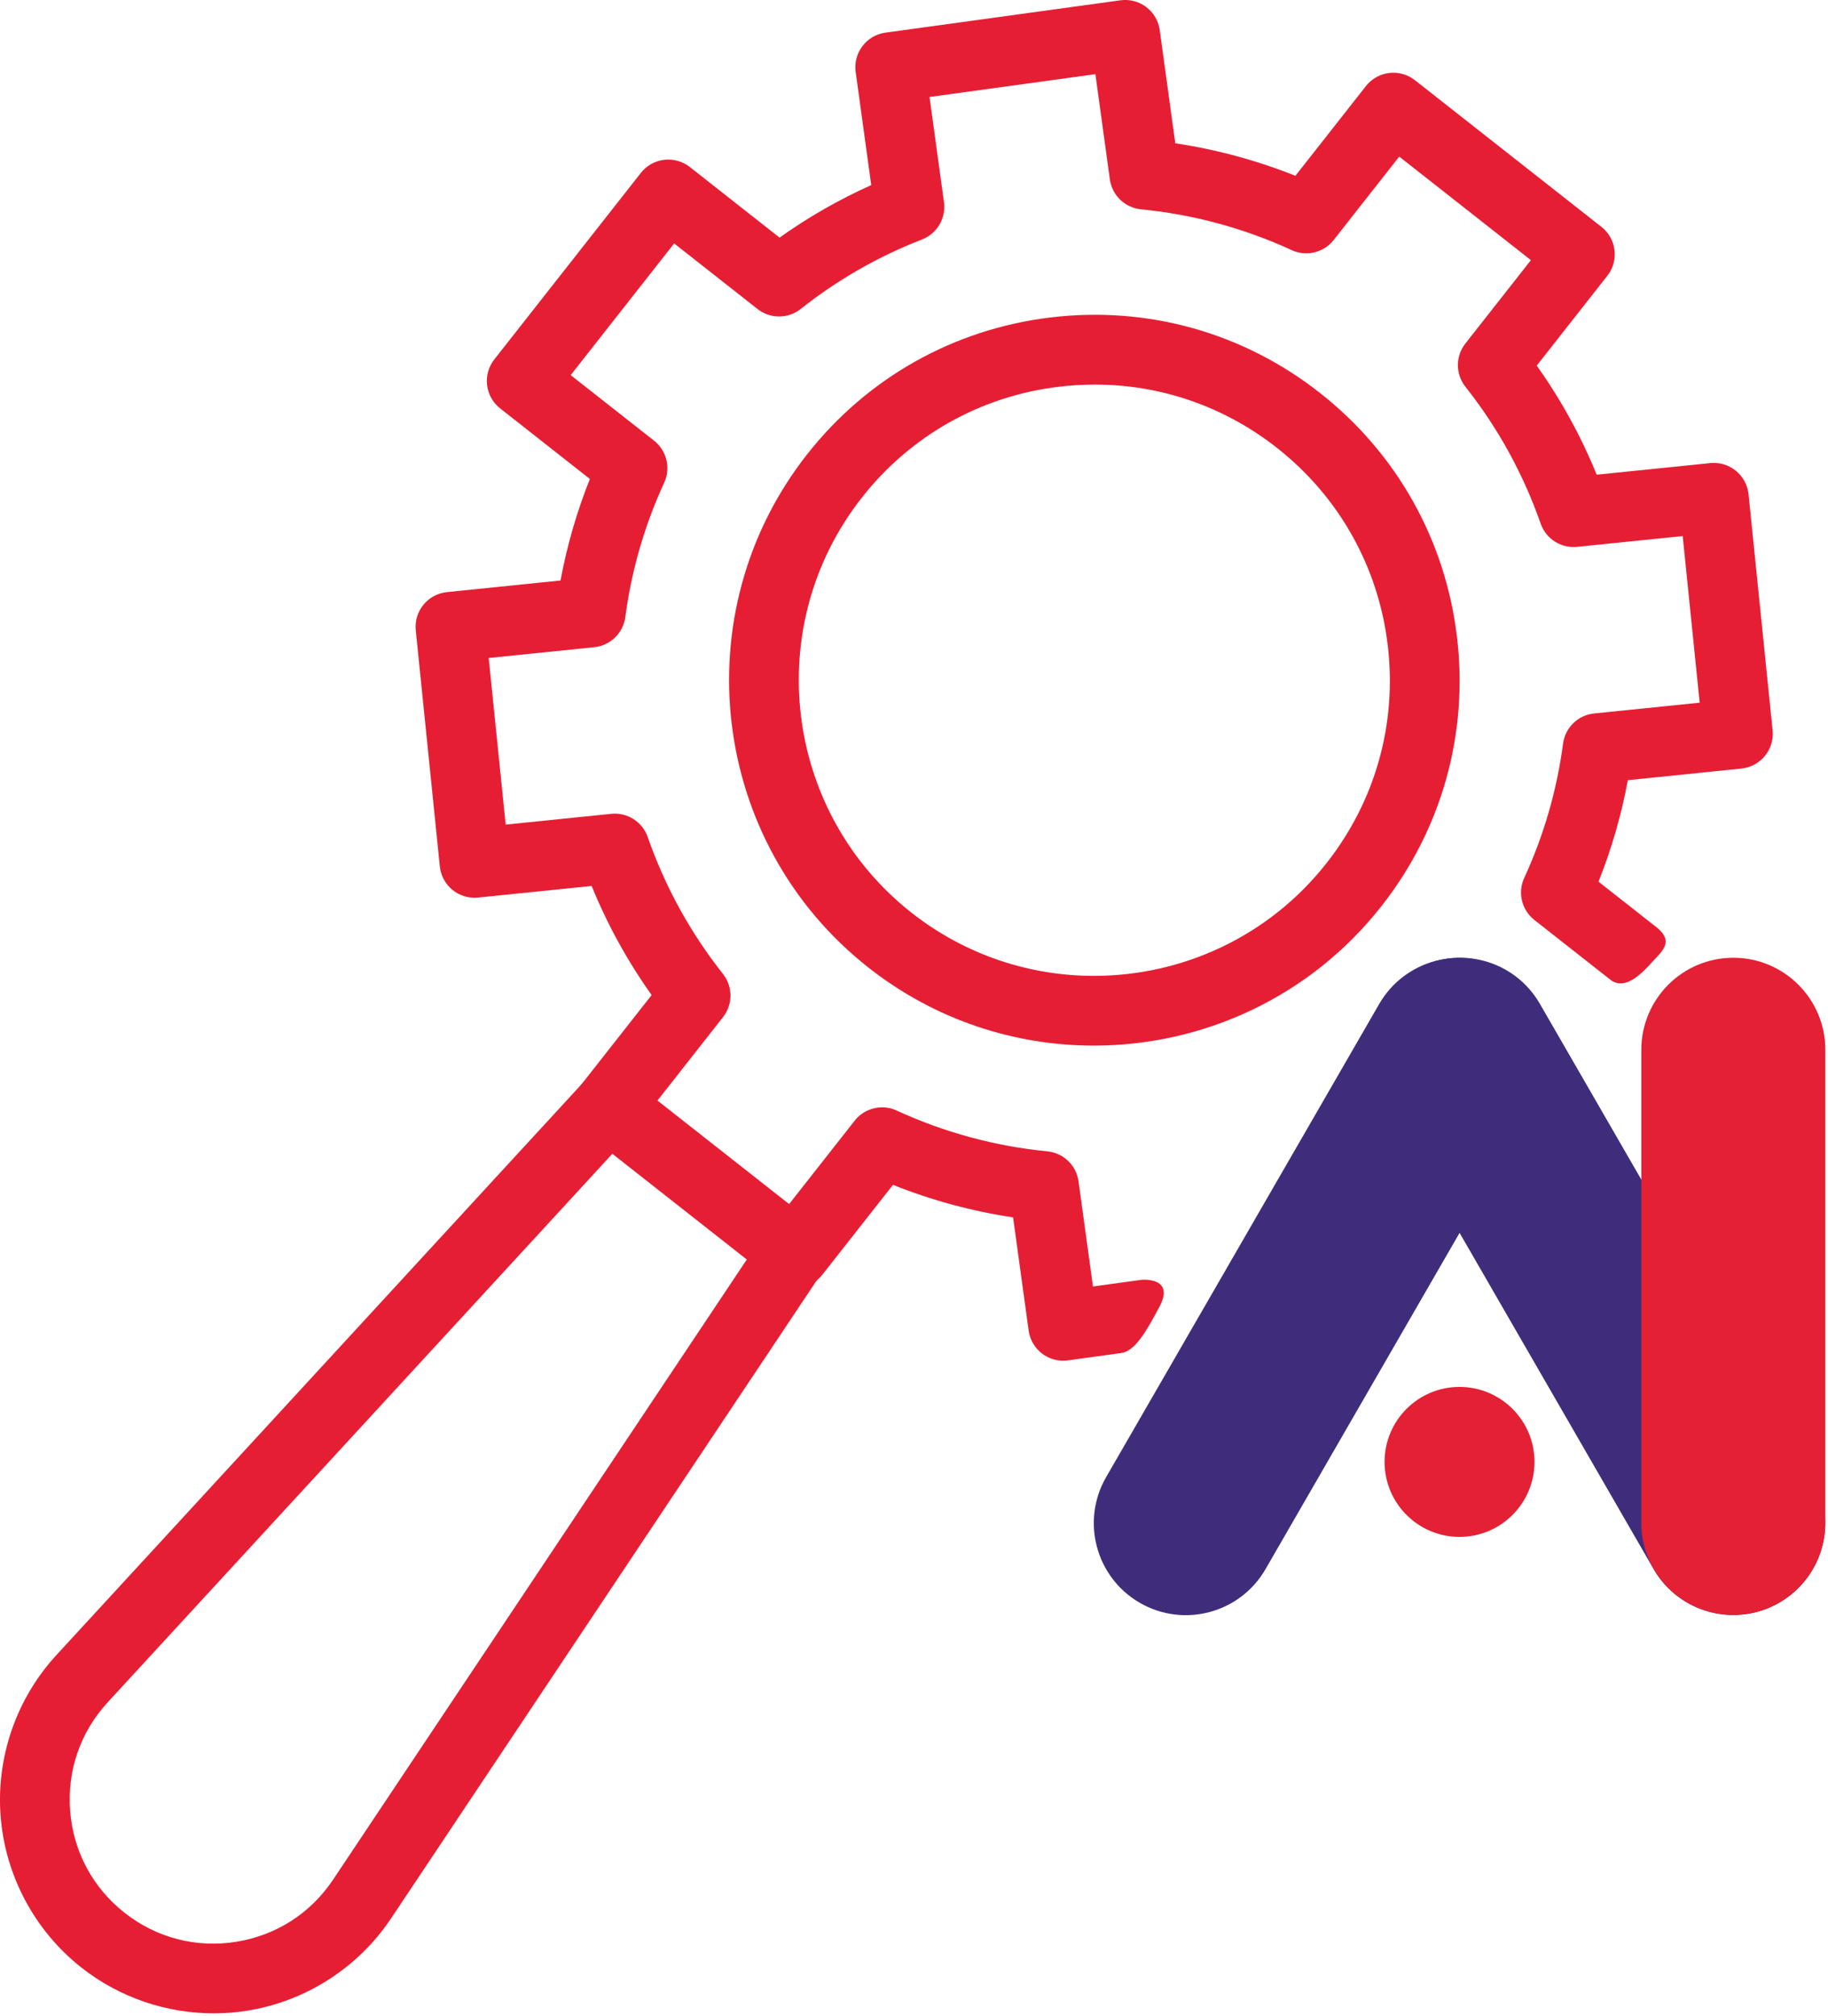
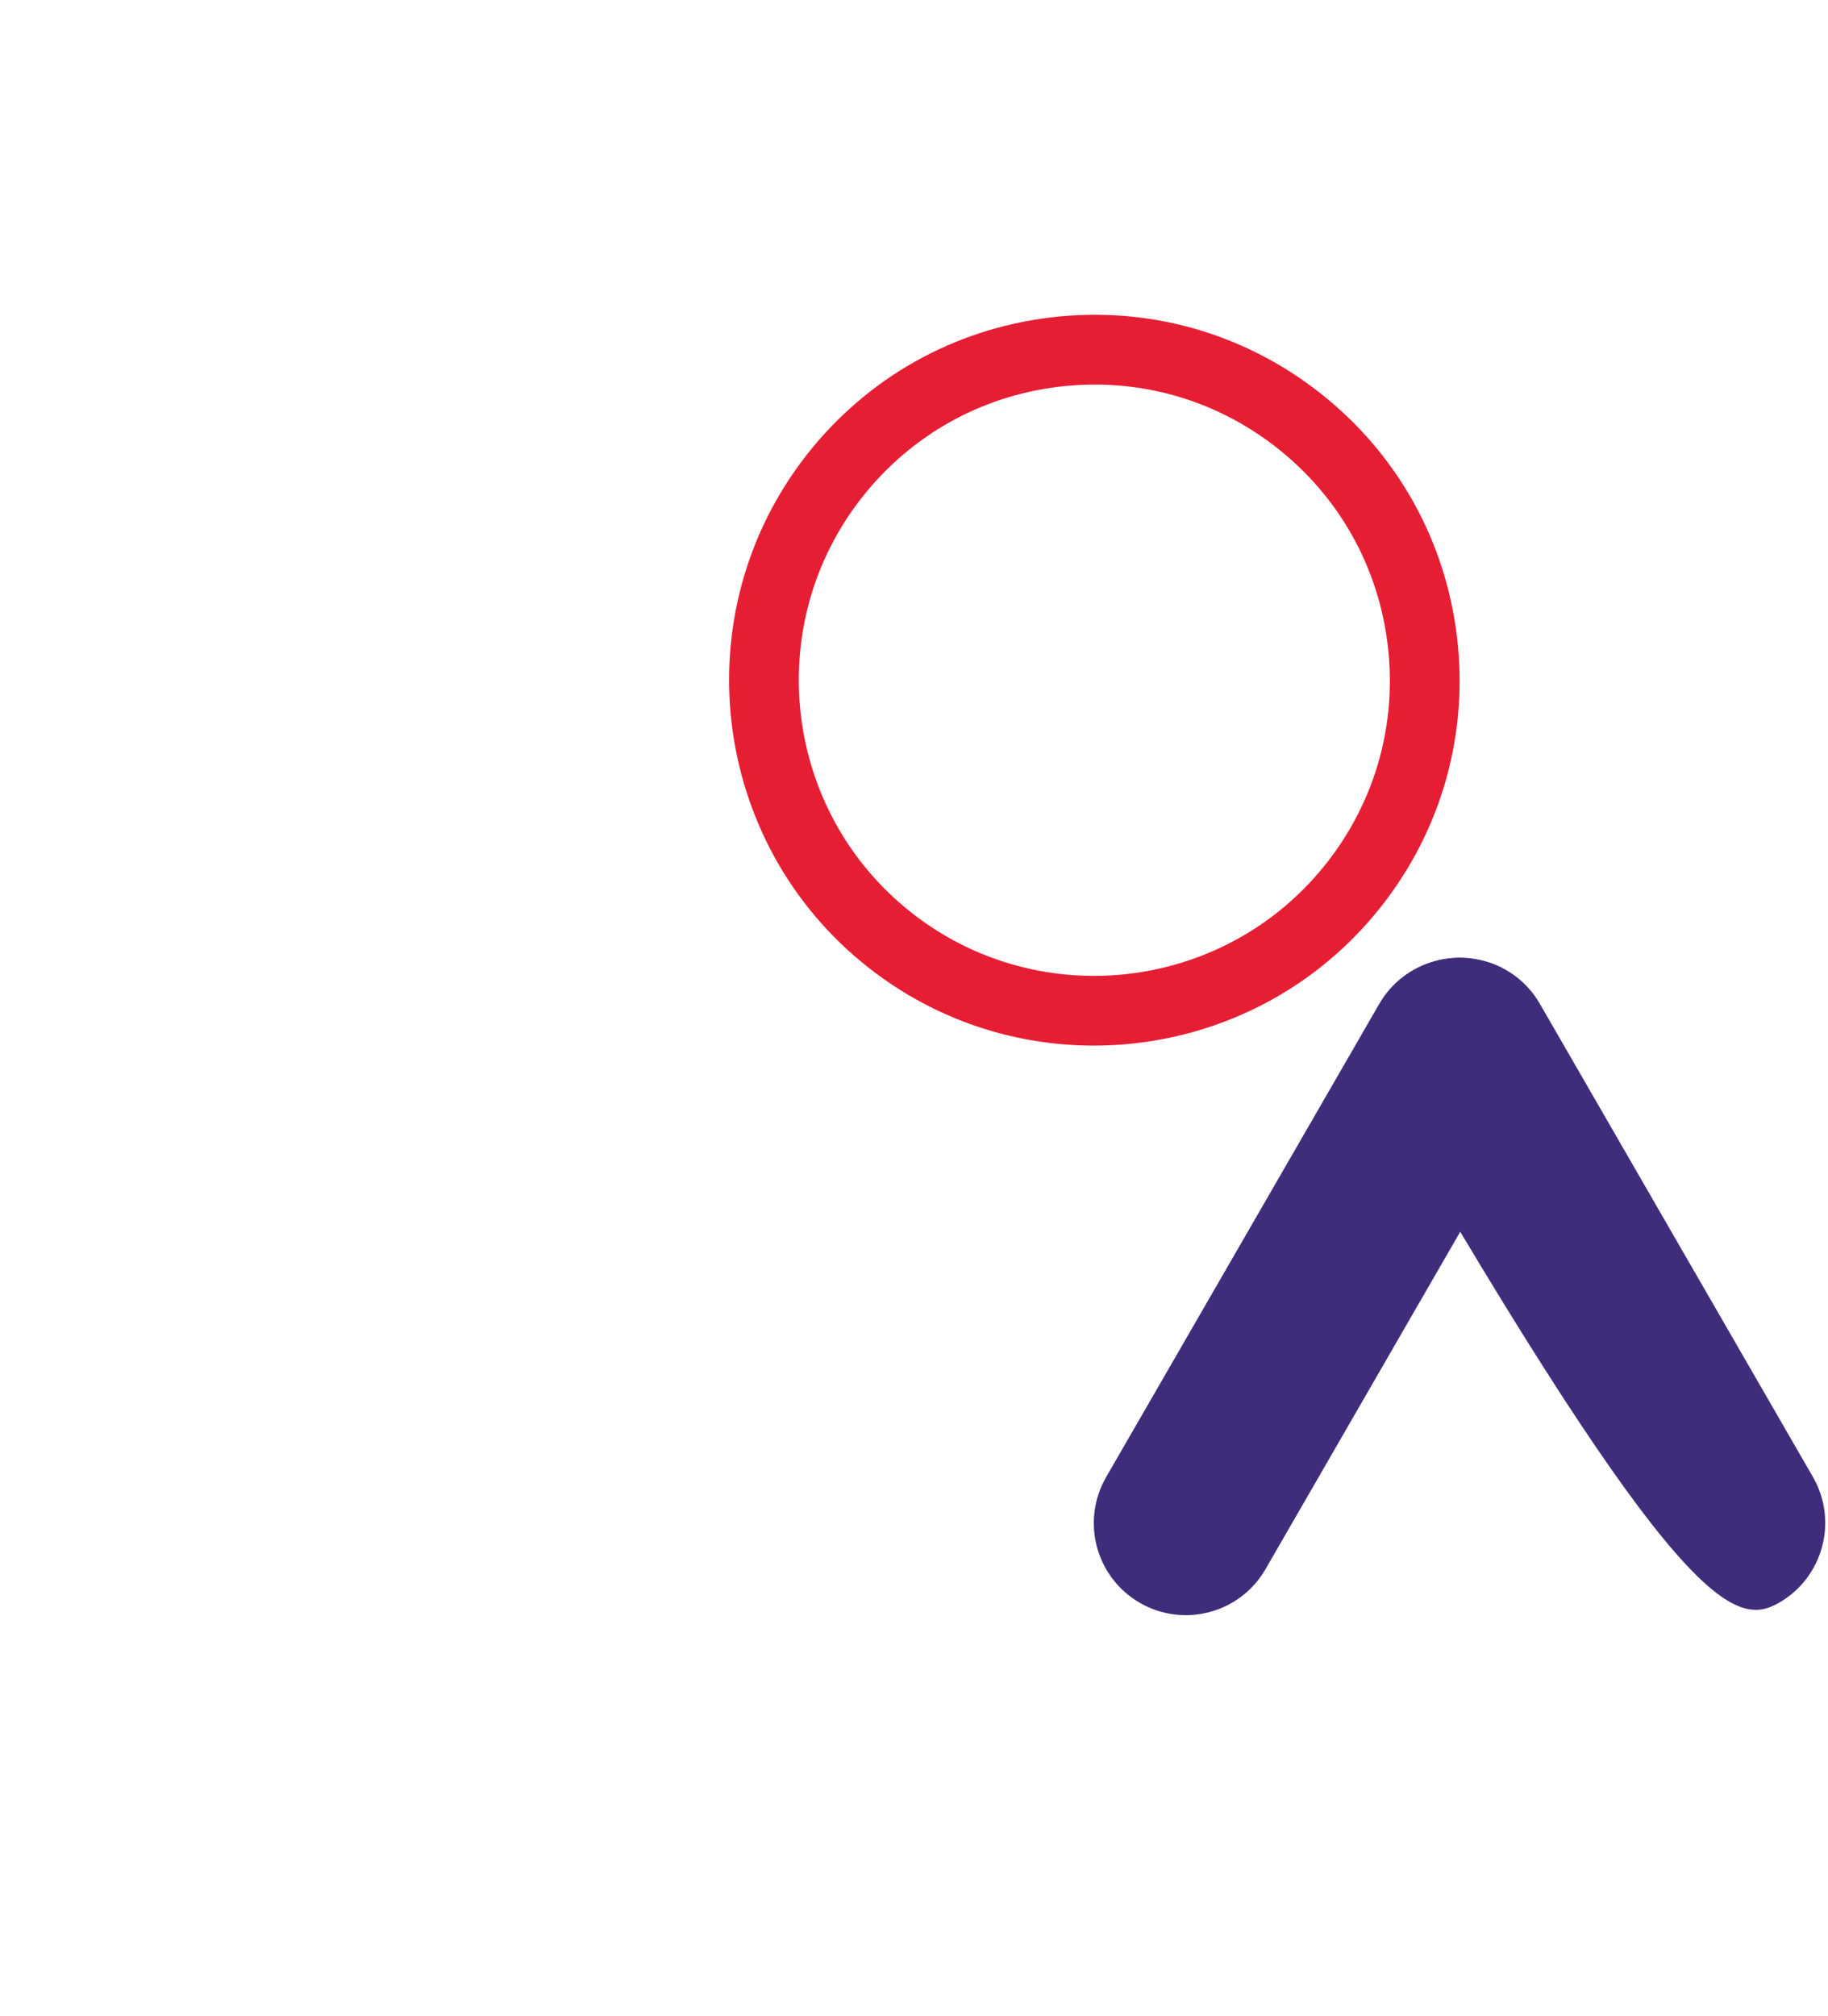
<svg xmlns="http://www.w3.org/2000/svg" width="100%" height="100%" viewBox="0 0 636 701" version="1.1" xml:space="preserve" style="fill-rule:evenodd;clip-rule:evenodd;stroke-linejoin:round;stroke-miterlimit:2;">
  <g transform="matrix(5.556,0,0,5.556,560.652,131.865)">
-     <path d="M0,37.645L-4.828,33.85C-5.622,33.225 -5.884,32.137 -5.461,31.219C-4.234,28.559 -3.416,25.73 -3.029,22.811C-2.896,21.809 -2.092,21.029 -1.086,20.926L5.526,20.251L4.462,9.821L-2.149,10.496C-3.158,10.597 -4.099,9.998 -4.432,9.043C-5.519,5.934 -7.104,3.051 -9.143,0.476C-9.77,-0.316 -9.772,-1.435 -9.148,-2.229L-5.043,-7.45L-13.288,-13.932L-17.393,-8.711C-18.017,-7.917 -19.105,-7.654 -20.023,-8.077C-23.006,-9.45 -26.181,-10.31 -29.46,-10.632C-30.466,-10.73 -31.272,-11.506 -31.41,-12.508L-32.315,-19.091L-42.702,-17.662L-41.797,-11.078C-41.659,-10.077 -42.227,-9.111 -43.17,-8.745C-45.914,-7.68 -48.47,-6.216 -50.765,-4.397C-51.557,-3.768 -52.677,-3.766 -53.472,-4.391L-58.693,-8.496L-65.172,-0.253L-59.951,3.851C-59.156,4.476 -58.894,5.565 -59.318,6.483C-60.546,9.145 -61.365,11.974 -61.752,14.893C-61.885,15.895 -62.689,16.675 -63.695,16.778L-70.307,17.453L-69.243,27.883L-62.632,27.208C-61.625,27.105 -60.683,27.707 -60.349,28.661C-59.262,31.77 -57.677,34.653 -55.638,37.228C-55.011,38.02 -55.009,39.139 -55.633,39.933L-59.738,45.155L-51.493,51.636L-47.388,46.415C-46.964,45.875 -46.325,45.581 -45.671,45.581C-45.363,45.581 -45.052,45.645 -44.758,45.781C-41.775,47.154 -38.6,48.014 -35.321,48.336C-34.315,48.435 -33.509,49.21 -33.371,50.212L-32.466,56.795L-29.426,56.377C-29.426,56.377 -27.299,56.174 -28.302,58.06C-29.139,59.634 -29.831,60.841 -30.708,60.962L-34.034,61.419C-34.133,61.433 -34.233,61.44 -34.332,61.44C-34.805,61.44 -35.269,61.286 -35.651,60.996C-36.113,60.646 -36.416,60.127 -36.495,59.554L-37.469,52.469C-40.052,52.083 -42.571,51.4 -44.991,50.433L-49.409,56.052C-50.154,57 -51.527,57.165 -52.475,56.419L-64.154,47.238C-64.609,46.88 -64.904,46.356 -64.973,45.781C-65.041,45.206 -64.879,44.627 -64.521,44.172L-60.104,38.553C-61.615,36.429 -62.873,34.143 -63.859,31.724L-70.972,32.45C-71.55,32.508 -72.125,32.336 -72.574,31.97C-73.023,31.604 -73.308,31.075 -73.367,30.499L-74.873,15.724C-74.996,14.524 -74.122,13.452 -72.922,13.33L-65.809,12.603C-65.406,10.426 -64.79,8.299 -63.97,6.248L-69.588,1.831C-70.044,1.473 -70.338,0.949 -70.407,0.374C-70.476,-0.202 -70.313,-0.781 -69.955,-1.236L-60.777,-12.912C-60.031,-13.86 -58.659,-14.024 -57.71,-13.278L-52.092,-8.861C-50.293,-10.142 -48.372,-11.241 -46.352,-12.147L-47.326,-19.23C-47.49,-20.425 -46.655,-21.527 -45.46,-21.691L-30.747,-23.715C-30.173,-23.795 -29.591,-23.642 -29.13,-23.292C-28.668,-22.942 -28.365,-22.423 -28.286,-21.85L-27.312,-14.765C-24.729,-14.378 -22.21,-13.696 -19.79,-12.729L-15.372,-18.348C-15.014,-18.803 -14.49,-19.098 -13.915,-19.167C-13.341,-19.235 -12.761,-19.073 -12.306,-18.715L-0.627,-9.534C0.321,-8.789 0.486,-7.416 -0.26,-6.468L-4.677,-0.849C-3.166,1.275 -1.908,3.562 -0.923,5.98L6.191,5.254C6.768,5.196 7.344,5.368 7.793,5.734C8.242,6.1 8.527,6.629 8.586,7.206L10.092,21.98C10.214,23.18 9.341,24.252 8.141,24.374L1.029,25.101C0.625,27.277 0.01,29.403 -0.809,31.454L2.904,34.373C3.735,35.099 3.387,35.606 2.798,36.221C2.209,36.836 1.054,38.333 0,37.645" style="fill:rgb(230,30,52);fill-rule:nonzero;" />
-   </g>
+     </g>
  <g transform="matrix(5.556,0,0,5.556,290.328,304.463)">
    <path d="M0,-25.004L0.003,-25.004L0,-25.004ZM16.305,-30.727C15.563,-30.727 14.816,-30.683 14.067,-30.593C9.158,-30.005 4.772,-27.541 1.717,-23.654C-4.591,-15.631 -3.195,-3.972 4.829,2.336C8.213,4.996 12.245,6.286 16.248,6.287C21.737,6.287 27.172,3.863 30.819,-0.776C33.875,-4.663 35.234,-9.507 34.646,-14.416C34.058,-19.325 31.594,-23.711 27.707,-26.767C24.413,-29.356 20.431,-30.727 16.305,-30.727M16.244,10.652C11.294,10.652 6.313,9.058 2.13,5.769C-7.787,-2.026 -9.511,-16.437 -1.717,-26.354C2.06,-31.158 7.481,-34.203 13.548,-34.93C19.616,-35.656 25.603,-33.977 30.406,-30.2C35.21,-26.423 38.256,-21.003 38.982,-14.935C39.709,-8.868 38.029,-2.881 34.253,1.923C29.746,7.656 23.026,10.651 16.244,10.652" style="fill:rgb(230,30,52);fill-rule:nonzero;" />
  </g>
  <g transform="matrix(5.556,0,0,5.556,74.359,371.298)">
-     <path d="M0,59.198C-2.979,59.198 -5.91,58.201 -8.277,56.34C-11.198,54.044 -13.044,50.603 -13.342,46.9C-13.64,43.197 -12.368,39.506 -9.852,36.772L23.122,0.945C23.938,0.058 25.32,0 26.207,0.817C27.095,1.634 27.152,3.015 26.335,3.903L-6.639,39.729C-8.358,41.597 -9.192,44.019 -8.989,46.55C-8.785,49.08 -7.574,51.338 -5.578,52.906C-3.583,54.475 -1.103,55.119 1.404,54.72C3.911,54.32 6.068,52.937 7.477,50.826L34.506,10.326C35.176,9.323 36.532,9.053 37.535,9.722C38.538,10.391 38.808,11.747 38.139,12.751L11.109,53.25C9.047,56.341 5.76,58.448 2.092,59.033C1.396,59.144 0.697,59.198 0,59.198" style="fill:rgb(230,30,52);fill-rule:nonzero;" />
-   </g>
+     </g>
  <g transform="matrix(5.556,0,0,5.556,396.571,337.441)">
    <path d="M0,39.596C-2.756,38.005 -3.7,34.481 -2.109,31.725L14.99,2.109C16.581,-0.647 20.105,-1.591 22.861,-0C25.617,1.591 26.561,5.115 24.97,7.87L7.871,37.487C6.28,40.243 2.756,41.187 0,39.596" style="fill:rgb(63,45,124);fill-rule:nonzero;" />
  </g>
  <g transform="matrix(5.556,0,0,5.556,619.028,337.365)">
-     <path d="M0,39.597C2.756,38.006 3.7,34.482 2.109,31.726L-14.99,2.11C-16.581,-0.646 -20.105,-1.591 -22.861,0.001C-25.617,1.592 -26.561,5.116 -24.97,7.871L-7.871,37.488C-6.28,40.244 -2.756,41.188 0,39.597" style="fill:rgb(63,45,124);fill-rule:nonzero;" />
+     <path d="M0,39.597C2.756,38.006 3.7,34.482 2.109,31.726L-14.99,2.11C-16.581,-0.646 -20.105,-1.591 -22.861,0.001C-25.617,1.592 -26.561,5.116 -24.97,7.871C-6.28,40.244 -2.756,41.188 0,39.597" style="fill:rgb(63,45,124);fill-rule:nonzero;" />
  </g>
  <g transform="matrix(5.556,0,0,5.556,603.062,333.093)">
-     <path d="M0,41.139C3.182,41.139 5.762,38.559 5.762,35.377L5.762,5.762C5.762,2.58 3.182,0 0,0C-3.182,0 -5.762,2.58 -5.762,5.762L-5.762,35.377C-5.762,38.559 -3.182,41.139 0,41.139" style="fill:rgb(227,32,52);fill-rule:nonzero;" />
-   </g>
+     </g>
  <g transform="matrix(0,-5.556,-5.556,0,507.8,482.342)">
-     <path d="M-4.694,-4.694C-7.286,-4.694 -9.388,-2.592 -9.388,-0C-9.388,2.592 -7.286,4.694 -4.694,4.694C-2.102,4.694 -0,2.592 -0,-0C-0,-2.592 -2.102,-4.694 -4.694,-4.694" style="fill:rgb(227,32,52);fill-rule:nonzero;" />
-   </g>
+     </g>
</svg>